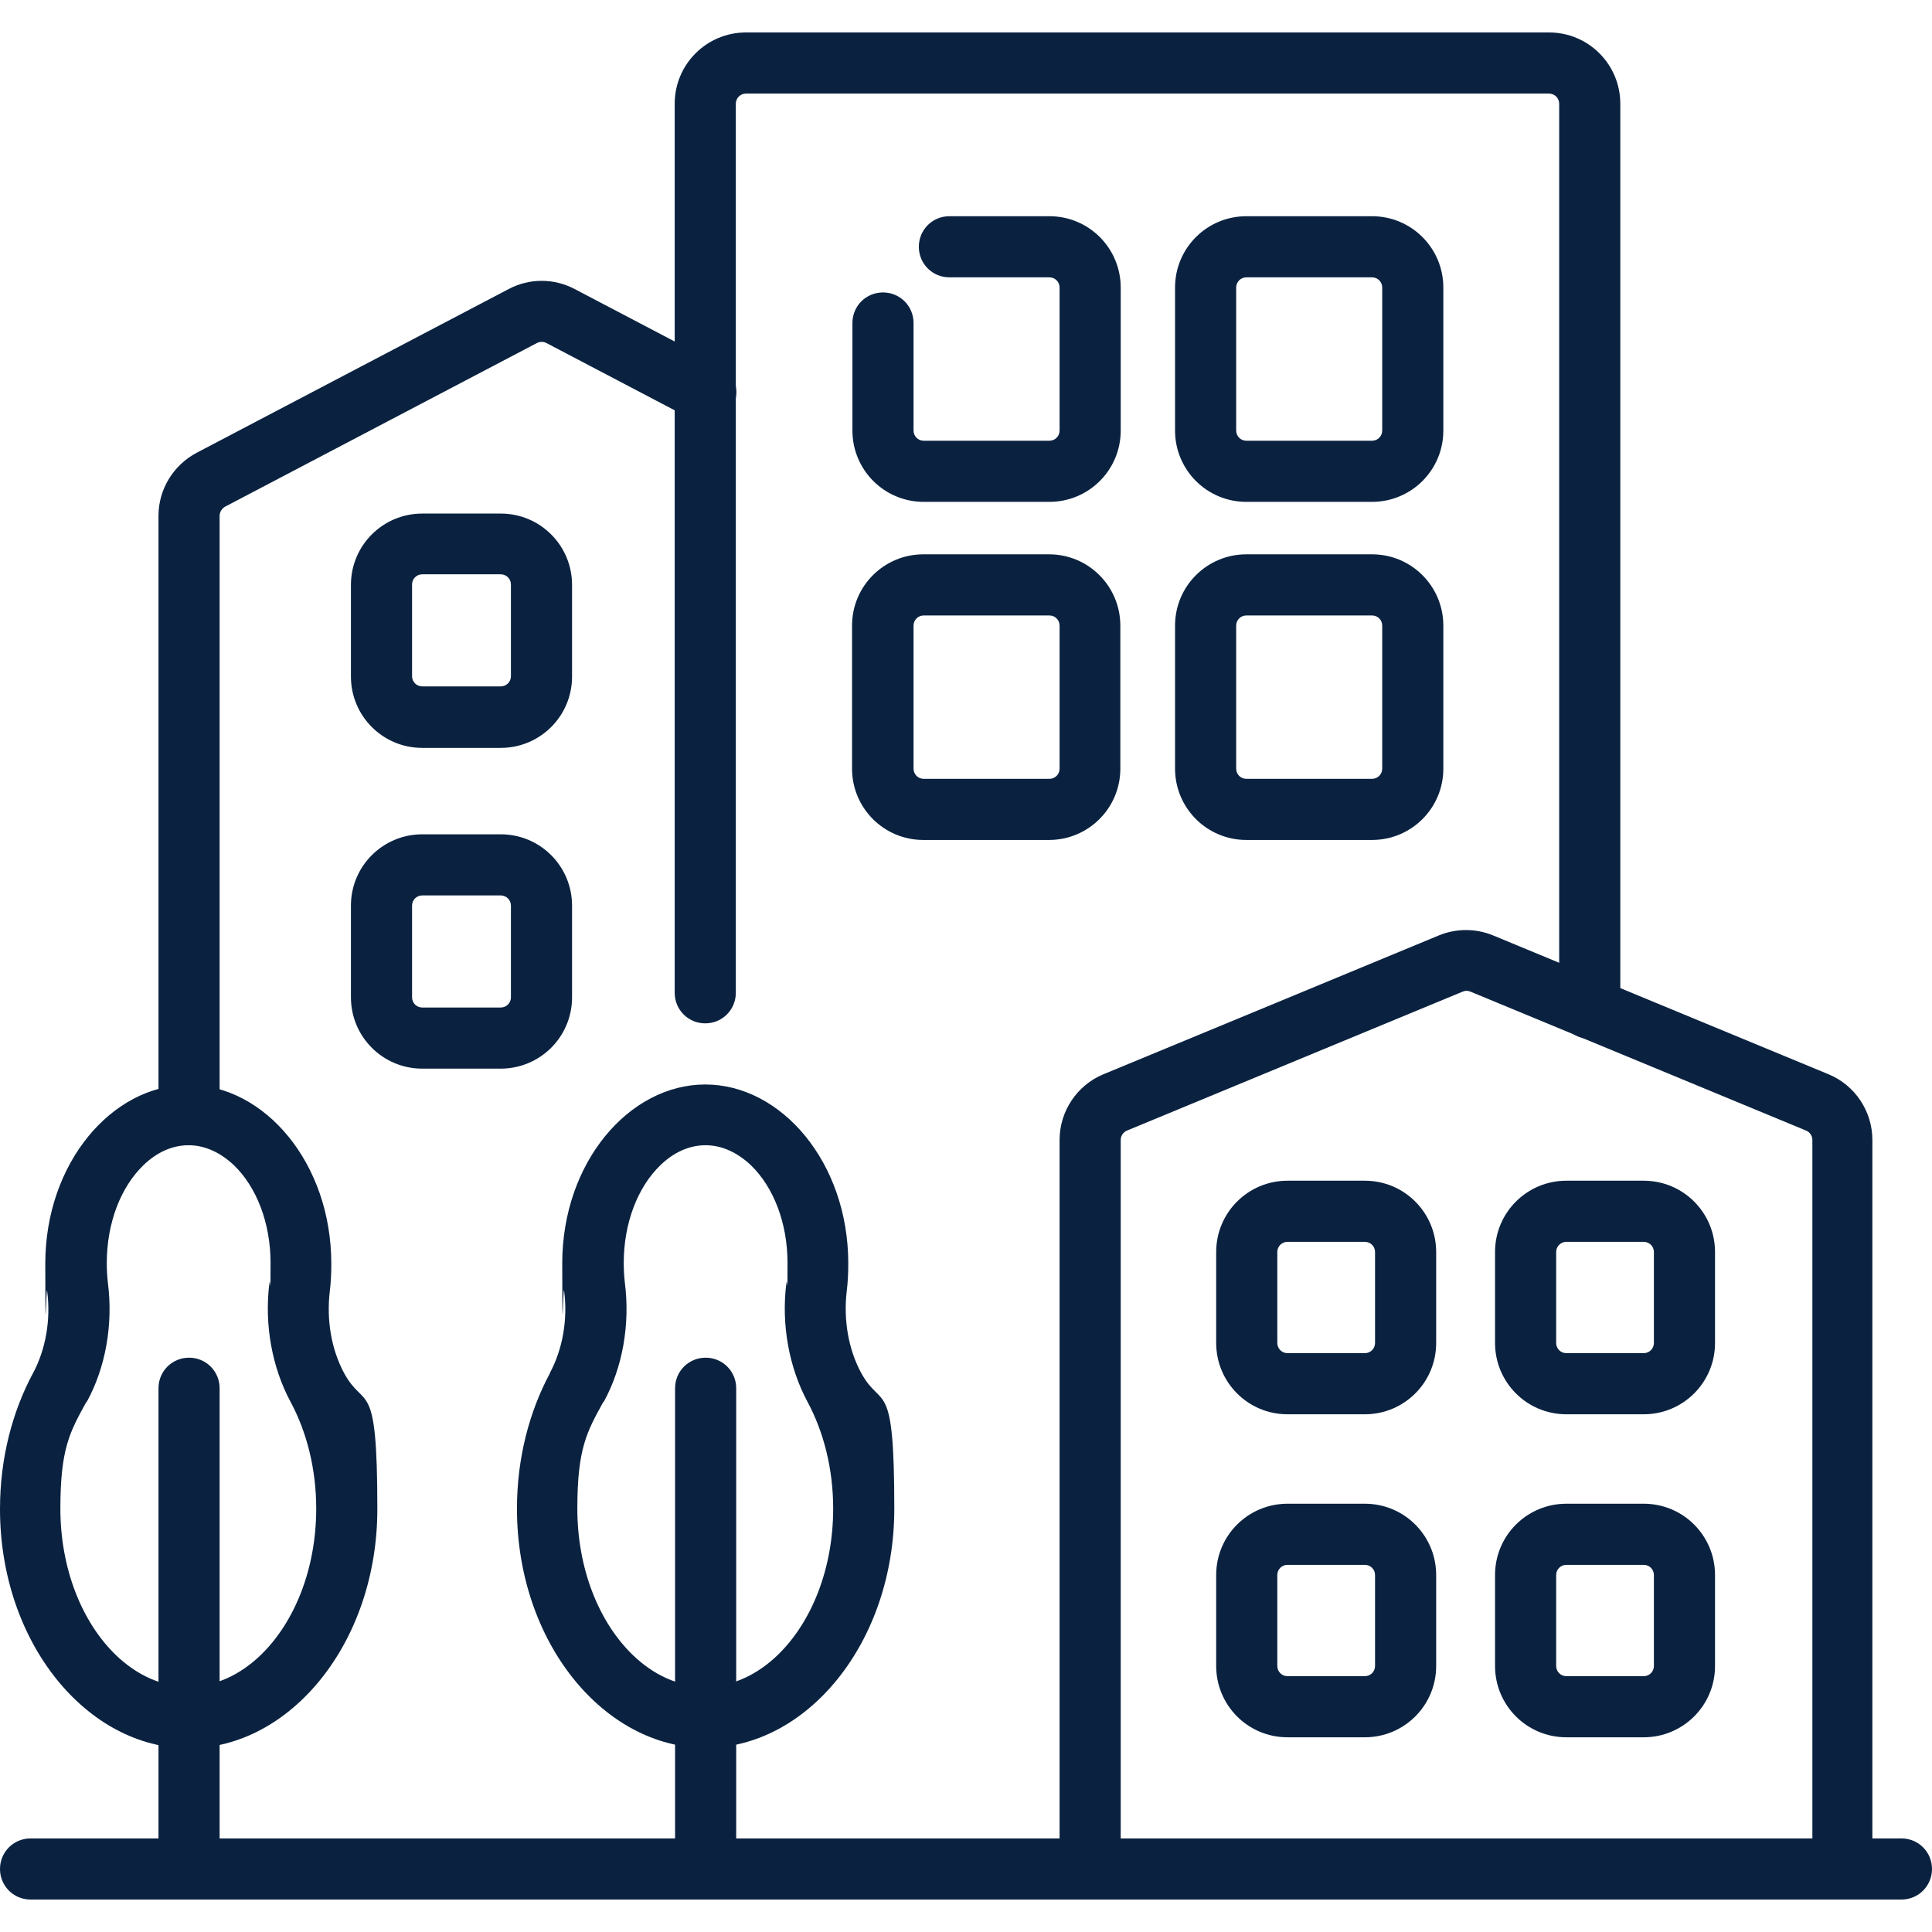
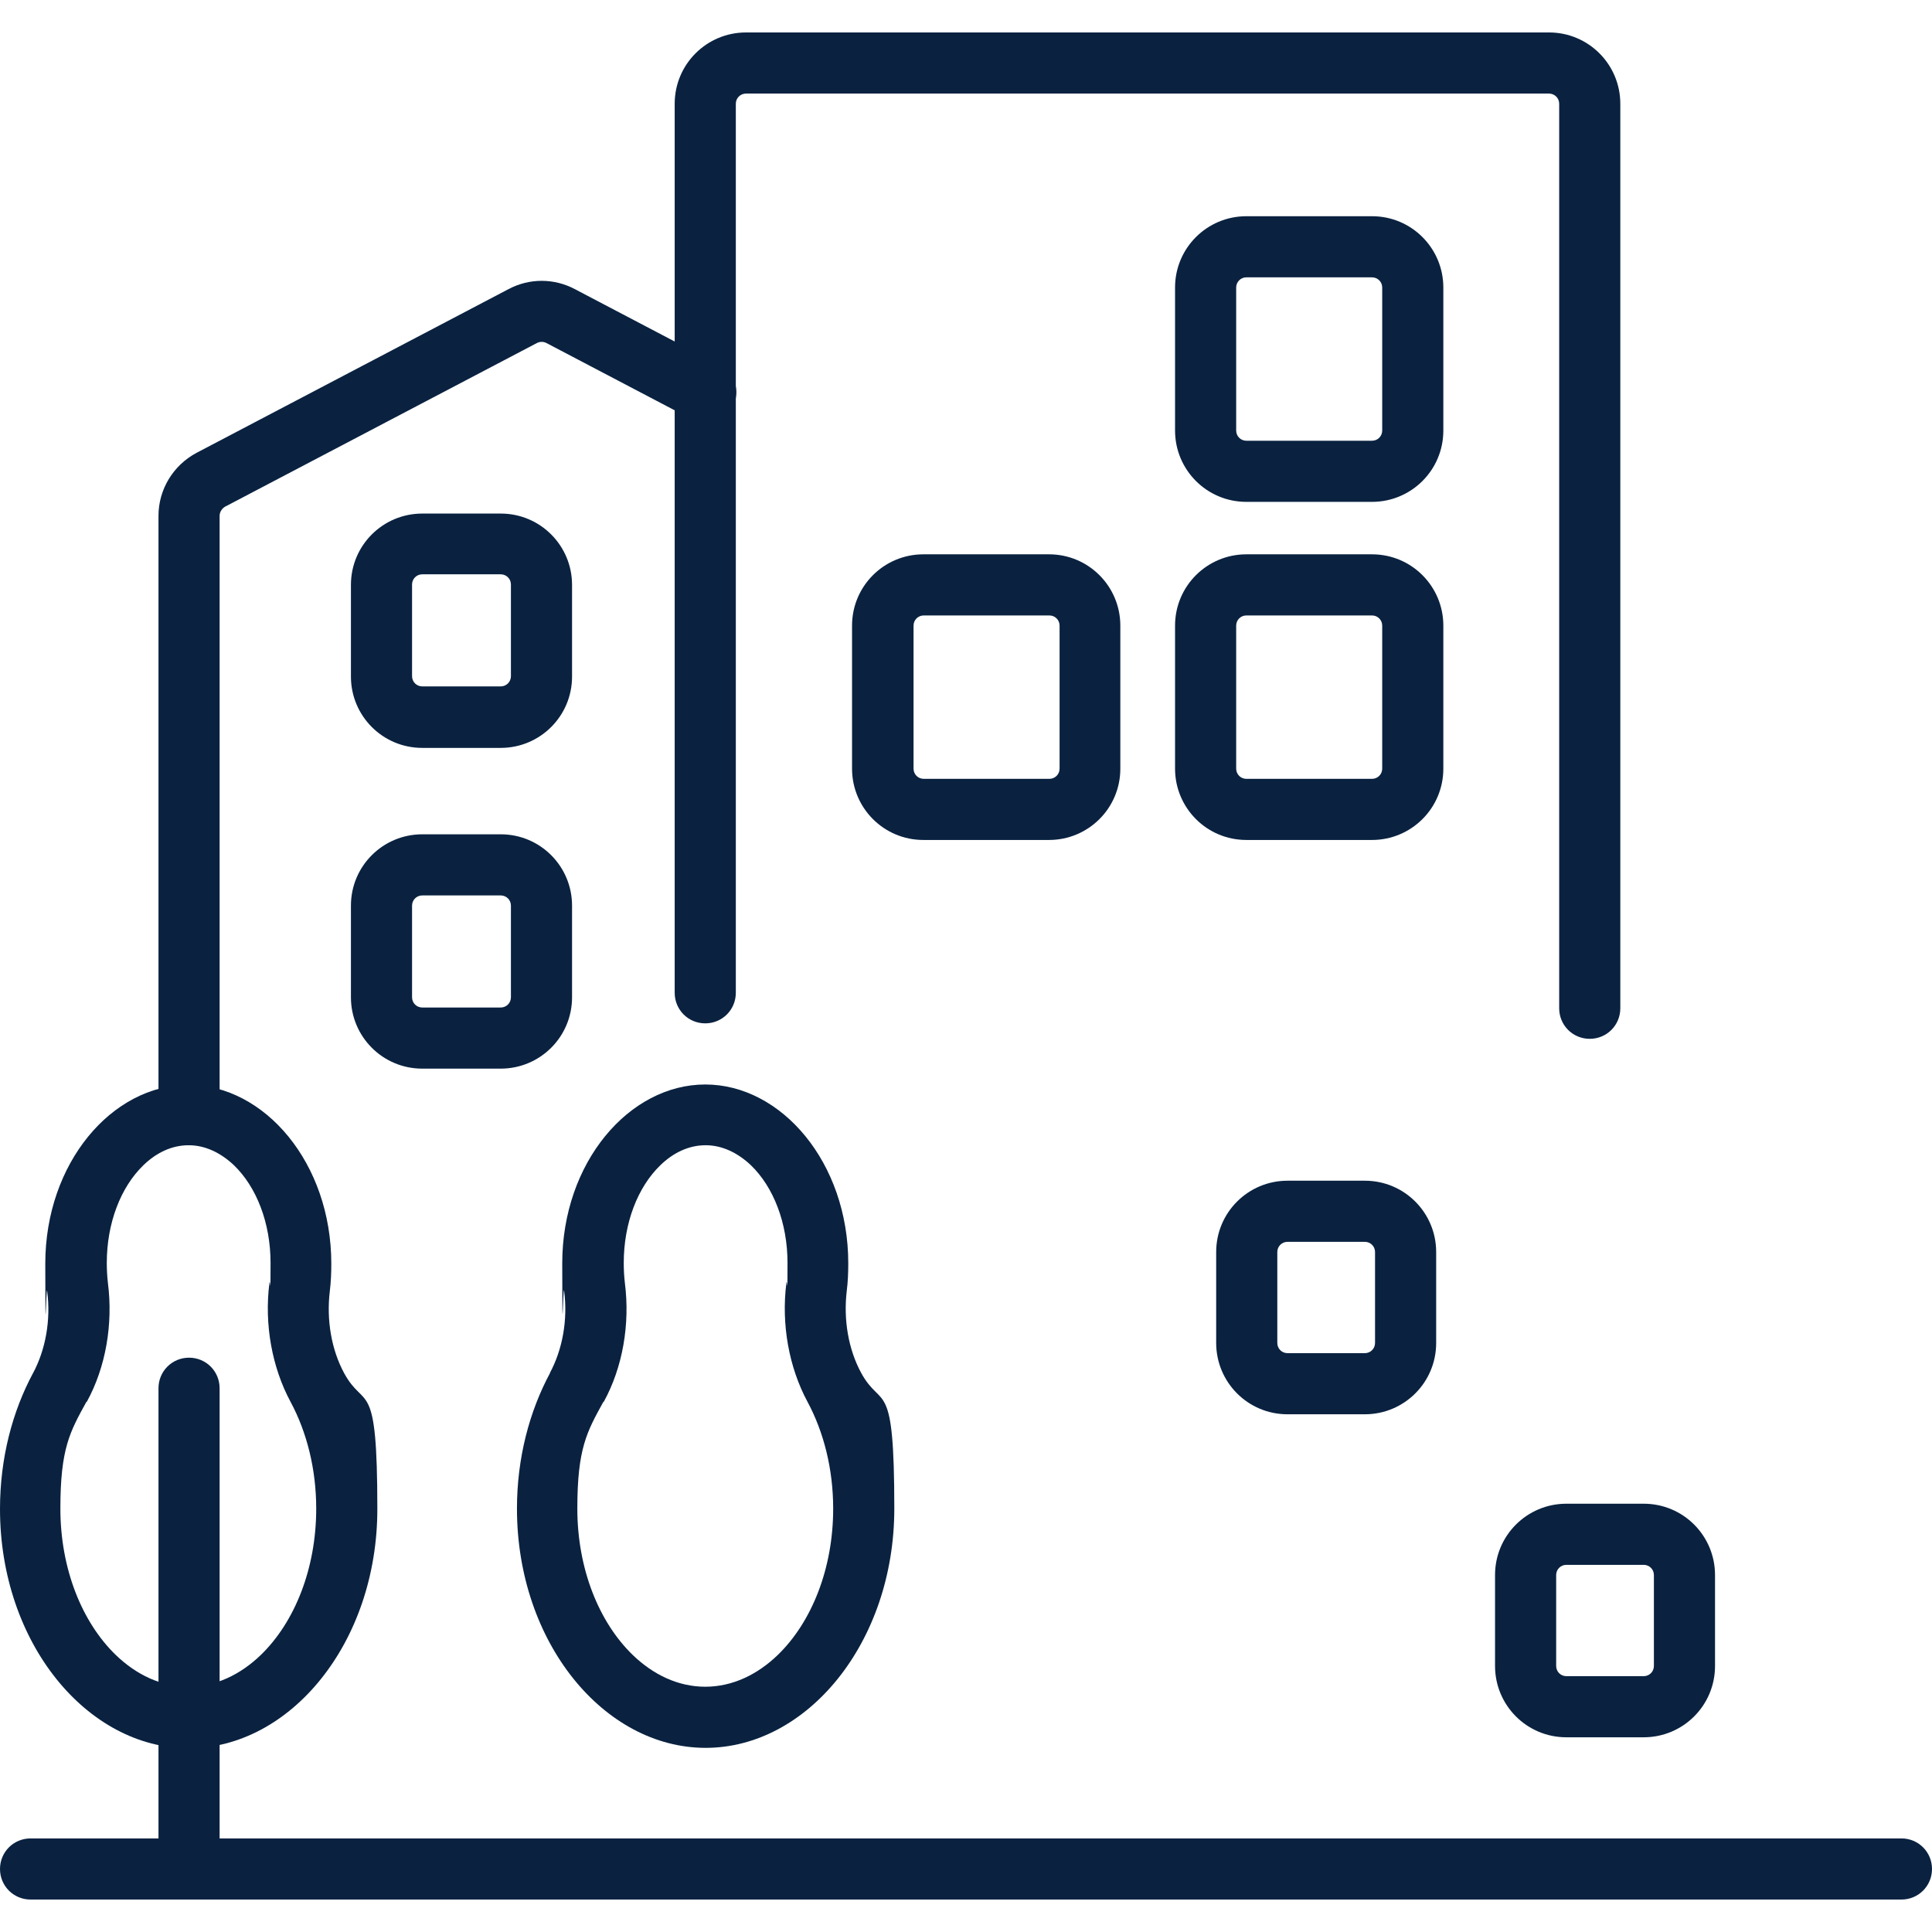
<svg xmlns="http://www.w3.org/2000/svg" id="Capa_1" data-name="Capa 1" version="1.1" viewBox="0 0 512 512">
  <defs>
    <style>
      .cls-1 {
        fill: #0a2240;
        fill-rule: evenodd;
        stroke-width: 0px;
      }
    </style>
  </defs>
  <path class="cls-1" d="M190.8,96.8l-38.5-20.2c-5.5-2.9-12-2.9-17.5,0-16,8.4-65.7,34.5-82.7,43.4-6.2,3.3-10.1,9.7-10.1,16.7v158.7c0,4.5,3.6,8.1,8.1,8.1s8.1-3.6,8.1-8.1v-158.7c0-1,.6-1.9,1.4-2.4l82.7-43.4c.8-.4,1.7-.4,2.5,0l38.5,20.2c4,2.1,8.8.5,10.9-3.4,2.1-3.9.6-8.8-3.4-10.9Z" />
  <path class="cls-1" d="M151.6,179.3v-24.3c0-10.4-8.4-18.9-18.9-18.9h-20.8c-10.4,0-18.9,8.4-18.9,18.9v24.3c0,10.4,8.4,18.9,18.9,18.9h20.8c10.4,0,18.9-8.4,18.9-18.9h0ZM135.4,154.9v24.3c0,1.5-1.2,2.7-2.7,2.7h-20.8c-1.5,0-2.7-1.2-2.7-2.7v-24.3c0-1.5,1.2-2.7,2.7-2.7h20.8c1.5,0,2.7,1.2,2.7,2.7Z" />
  <path class="cls-1" d="M151.6,264.3v-24.3c0-10.4-8.4-18.9-18.9-18.9h-20.8c-10.4,0-18.9,8.4-18.9,18.9v24.3c0,10.4,8.4,18.9,18.9,18.9h20.8c10.4,0,18.9-8.4,18.9-18.9ZM135.4,240v24.3c0,1.5-1.2,2.7-2.7,2.7h-20.8c-1.5,0-2.7-1.2-2.7-2.7v-24.3c0-1.5,1.2-2.7,2.7-2.7h20.8c1.5,0,2.7,1.2,2.7,2.7Z" />
  <path class="cls-1" d="M429.4,267.2V27.5c0-10.4-8.4-18.9-18.9-18.9h-212.8c-10.4,0-18.9,8.4-18.9,18.9v235.6c0,4.5,3.6,8.1,8.1,8.1s8.1-3.6,8.1-8.1V27.5c0-1.5,1.2-2.7,2.7-2.7h212.8c1.5,0,2.7,1.2,2.7,2.7v239.7c0,4.5,3.6,8.1,8.1,8.1s8.1-3.6,8.1-8.1h0Z" />
-   <path class="cls-1" d="M225.9,85.6v28.5c0,10.4,8.4,18.9,18.9,18.9h33.3c10.4,0,18.9-8.4,18.9-18.9v-37.9c0-10.4-8.4-18.9-18.9-18.9h-26.5c-4.5,0-8.1,3.6-8.1,8.1s3.6,8.1,8.1,8.1h26.5c1.5,0,2.7,1.2,2.7,2.7v37.9c0,1.5-1.2,2.7-2.7,2.7h-33.3c-1.5,0-2.7-1.2-2.7-2.7v-28.5c0-4.5-3.6-8.1-8.1-8.1s-8.1,3.6-8.1,8.1h0Z" />
  <path class="cls-1" d="M296.9,203.7v-37.9c0-10.4-8.4-18.9-18.9-18.9h-33.3c-10.4,0-18.9,8.4-18.9,18.9v37.9c0,10.4,8.4,18.9,18.9,18.9h33.3c10.4,0,18.9-8.4,18.9-18.9ZM280.8,165.8v37.9c0,1.5-1.2,2.7-2.7,2.7h-33.3c-1.5,0-2.7-1.2-2.7-2.7v-37.9c0-1.5,1.2-2.7,2.7-2.7h33.3c1.5,0,2.7,1.2,2.7,2.7Z" />
  <path class="cls-1" d="M382.5,114.1v-37.9c0-10.4-8.4-18.9-18.9-18.9h-33.3c-10.4,0-18.9,8.4-18.9,18.9v37.9c0,10.4,8.4,18.9,18.9,18.9h33.3c10.4,0,18.9-8.4,18.9-18.9h0ZM366.3,76.2v37.9c0,1.5-1.2,2.7-2.7,2.7h-33.3c-1.5,0-2.7-1.2-2.7-2.7v-37.9c0-1.5,1.2-2.7,2.7-2.7h33.3c1.5,0,2.7,1.2,2.7,2.7Z" />
  <path class="cls-1" d="M382.5,203.7v-37.9c0-10.4-8.4-18.9-18.9-18.9h-33.3c-10.4,0-18.9,8.4-18.9,18.9v37.9c0,10.4,8.4,18.9,18.9,18.9h33.3c10.4,0,18.9-8.4,18.9-18.9ZM366.3,165.8v37.9c0,1.5-1.2,2.7-2.7,2.7h-33.3c-1.5,0-2.7-1.2-2.7-2.7v-37.9c0-1.5,1.2-2.7,2.7-2.7h33.3c1.5,0,2.7,1.2,2.7,2.7Z" />
-   <path class="cls-1" d="M496.2,495.3v-193.2c0-7.6-4.6-14.5-11.6-17.4-19.1-7.9-73.5-30.4-88.9-36.8-4.6-1.9-9.8-1.9-14.4,0-15.4,6.4-69.8,28.9-88.9,36.8-7,2.9-11.6,9.8-11.6,17.4v193.2c0,4.5,3.6,8.1,8.1,8.1s8.1-3.6,8.1-8.1v-193.2c0-1.1.7-2.1,1.7-2.5l88.9-36.8c.7-.3,1.4-.3,2.1,0l88.9,36.8c1,.4,1.7,1.4,1.7,2.5v193.2c0,4.5,3.6,8.1,8.1,8.1s8.1-3.6,8.1-8.1Z" />
  <path class="cls-1" d="M380.6,331.8c0-10.4-8.4-18.9-18.9-18.9h-20.5c-10.4,0-18.9,8.4-18.9,18.9v24.1c0,10.4,8.4,18.9,18.9,18.9h20.5c10.4,0,18.9-8.4,18.9-18.9v-24.1ZM364.4,331.8v24.1c0,1.5-1.2,2.7-2.7,2.7h-20.5c-1.5,0-2.7-1.2-2.7-2.7v-24.1c0-1.5,1.2-2.7,2.7-2.7h20.5c1.5,0,2.7,1.2,2.7,2.7Z" />
-   <path class="cls-1" d="M380.6,417.4c0-10.4-8.4-18.9-18.9-18.9h-20.5c-10.4,0-18.9,8.4-18.9,18.9v24.1c0,10.4,8.4,18.9,18.9,18.9h20.5c10.4,0,18.9-8.4,18.9-18.9v-24.1h0ZM364.4,417.4v24.1c0,1.5-1.2,2.7-2.7,2.7h-20.5c-1.5,0-2.7-1.2-2.7-2.7v-24.1c0-1.5,1.2-2.7,2.7-2.7h20.5c1.5,0,2.7,1.2,2.7,2.7h0Z" />
-   <path class="cls-1" d="M454.5,331.8c0-10.4-8.4-18.9-18.9-18.9h-20.5c-10.4,0-18.9,8.4-18.9,18.9v24.1c0,10.4,8.4,18.9,18.9,18.9h20.5c10.4,0,18.9-8.4,18.9-18.9v-24.1ZM438.3,331.8v24.1c0,1.5-1.2,2.7-2.7,2.7h-20.5c-1.5,0-2.7-1.2-2.7-2.7v-24.1c0-1.5,1.2-2.7,2.7-2.7h20.5c1.5,0,2.7,1.2,2.7,2.7Z" />
  <path class="cls-1" d="M454.5,417.4c0-10.4-8.4-18.9-18.9-18.9h-20.5c-10.4,0-18.9,8.4-18.9,18.9v24.1c0,10.4,8.4,18.9,18.9,18.9h20.5c10.4,0,18.9-8.4,18.9-18.9v-24.1h0ZM438.3,417.4v24.1c0,1.5-1.2,2.7-2.7,2.7h-20.5c-1.5,0-2.7-1.2-2.7-2.7v-24.1c0-1.5,1.2-2.7,2.7-2.7h20.5c1.5,0,2.7,1.2,2.7,2.7h0Z" />
  <path class="cls-1" d="M8.8,363.8c-5.5,10.2-8.8,22.6-8.8,36.1,0,35.5,23.1,63.4,50,63.4s50-27.9,50-63.4-3.3-25.9-8.8-36c0,0,0,0,0,0-3.4-6.3-4.7-14.1-3.8-21.7h0c.3-2.4.4-4.9.4-7.3,0-26.7-17.7-47.4-37.9-47.4s-37.9,20.7-37.9,47.4.2,5,.5,7.3c1,7.6-.4,15.5-3.8,21.8ZM23,371.5c5-9.1,7-20.5,5.6-31.5,0,0,0,0,0,0-.2-1.7-.3-3.5-.3-5.3,0-10.6,3.7-20.1,9.7-25.9,3.4-3.3,7.5-5.3,12-5.3s8.6,2.1,12,5.3c6,5.8,9.7,15.3,9.7,25.9s-.1,3.6-.3,5.3c-1.4,11,.7,22.4,5.6,31.5,4.3,8,6.8,17.8,6.8,28.3,0,15.9-5.7,30.1-14.7,38.8-5.4,5.2-12,8.4-19.2,8.4s-13.8-3.2-19.2-8.4c-9-8.7-14.7-22.9-14.7-38.8s2.5-20.3,6.9-28.3h0Z" />
  <path class="cls-1" d="M145.8,363.8c-5.5,10.2-8.8,22.6-8.8,36,0,35.5,23.1,63.4,50,63.4s50-27.9,50-63.4-3.3-25.9-8.8-36c0,0,0,0,0,0-3.4-6.3-4.7-14.1-3.8-21.7,0,0,0,0,0,0,.3-2.4.4-4.8.4-7.3,0-26.7-17.7-47.4-37.9-47.4s-37.9,20.7-37.9,47.4.2,5,.5,7.3c1,7.6-.4,15.5-3.8,21.8h0ZM160,371.5c5-9.1,7-20.5,5.6-31.5,0,0,0,0,0,0-.2-1.7-.3-3.5-.3-5.3,0-10.6,3.7-20.1,9.7-25.9,3.4-3.3,7.5-5.3,12-5.3s8.6,2.1,12,5.3c6,5.8,9.7,15.3,9.7,25.9s-.1,3.6-.3,5.3c-1.4,11,.7,22.4,5.6,31.5,4.3,8,6.8,17.8,6.8,28.3,0,15.9-5.7,30.1-14.7,38.8-5.4,5.2-12,8.4-19.2,8.4s-13.8-3.2-19.2-8.4c-9-8.7-14.7-22.9-14.7-38.8s2.5-20.3,6.9-28.3h0Z" />
  <path class="cls-1" d="M42,367.9v127.3c0,4.5,3.6,8.1,8.1,8.1s8.1-3.6,8.1-8.1v-127.3c0-4.5-3.6-8.1-8.1-8.1-4.5,0-8.1,3.6-8.1,8.1Z" />
-   <path class="cls-1" d="M178.9,367.9v127.3c0,4.5,3.6,8.1,8.1,8.1s8.1-3.6,8.1-8.1v-127.3c0-4.5-3.6-8.1-8.1-8.1-4.5,0-8.1,3.6-8.1,8.1Z" />
  <path class="cls-1" d="M8.1,503.4h495.8c4.5,0,8.1-3.6,8.1-8.1s-3.6-8.1-8.1-8.1H8.1C3.6,487.2,0,490.8,0,495.3s3.6,8.1,8.1,8.1Z" />
</svg>